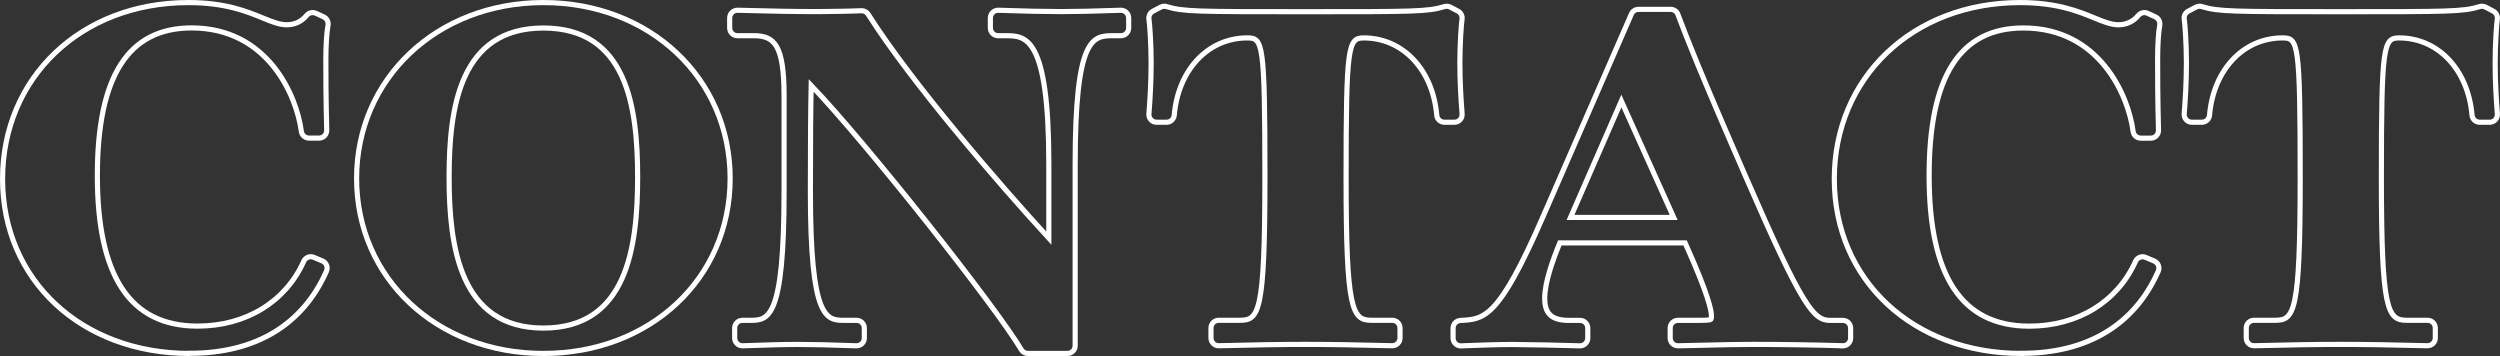
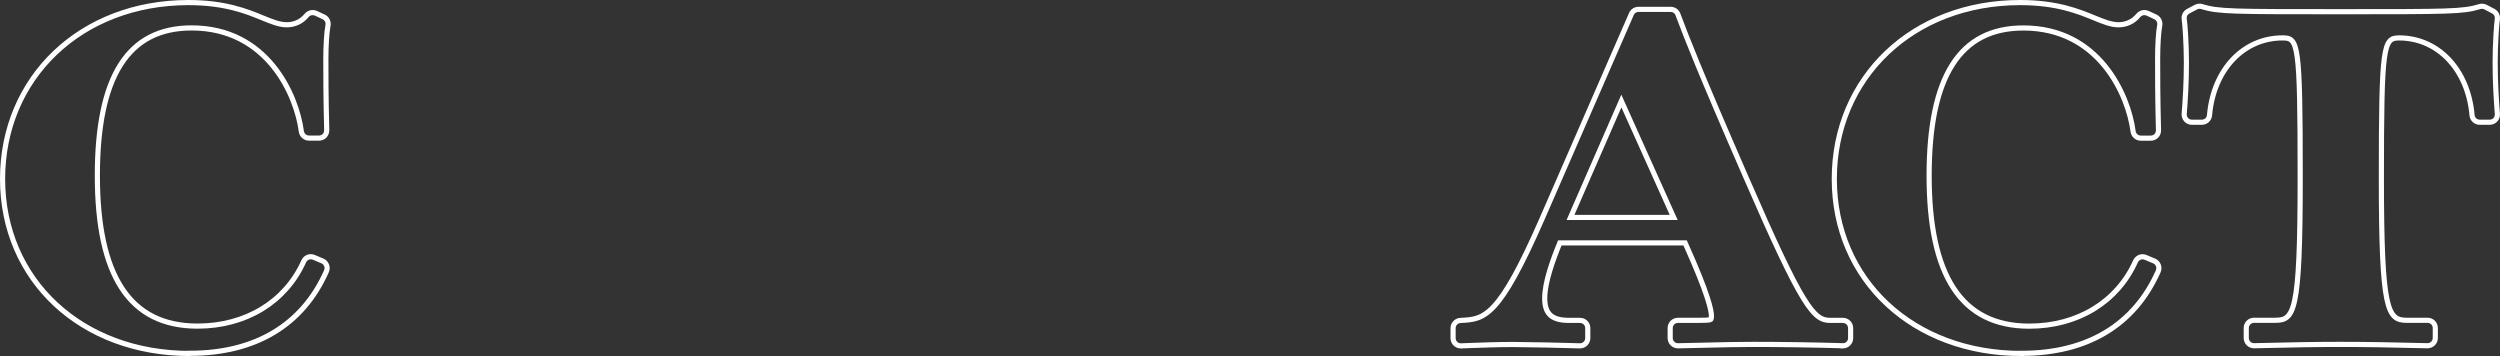
<svg xmlns="http://www.w3.org/2000/svg" id="_レイヤー_2" viewBox="0 0 485.35 69.12">
  <rect x="0" y="0" width="485.35" height="69.12" fill="#333333" stroke="none" />
  <defs>
    <style>.cls-1{fill:none;stroke:#fff;}</style>
  </defs>
  <g id="_レイヤー_2-2">
    <g id="_レイヤー_1-2">
      <path class="cls-1" d="M36.85,68.62C15.79,68.62.5,54.37.5,34.74S15.68.5,36.58.5c7.14,0,11.34,1.72,14.41,2.98,1.81.74,3.25,1.33,4.69,1.33,1.53,0,2.9-.65,3.85-1.82.29-.36.72-.55,1.17-.55.21,0,.43.05.64.14l1.5.7c.62.29.96.96.84,1.63-.26,1.36-.42,3.92-.42,6.67,0,2.9,0,7.28.17,13.69,0,.4-.14.8-.42,1.09s-.67.45-1.08.45h-1.94c-.75,0-1.39-.56-1.49-1.31-.9-6.94-6.52-20.08-21.3-20.08-12.31,0-18.3,9.38-18.3,28.68s6.18,29.21,19.44,29.21c9.39,0,17.1-4.7,20.63-12.58.25-.56.8-.89,1.37-.89.19,0,.39.04.58.12l1.67.7c.37.16.66.45.81.83.15.37.14.79-.02,1.16-4.61,10.43-13.78,15.94-26.54,15.94v.03Z" />
-       <path class="cls-1" d="M105.49,68.62c-20.67,0-36.26-14.6-36.26-33.97S84.82.5,105.49.5s36.26,14.68,36.26,34.15-15.59,33.97-36.26,33.97ZM105.49,5.44c-16.22,0-18.3,15.47-18.3,28.95s2.08,29.3,18.3,29.3,18.3-15.66,18.3-29.3-2.08-28.95-18.3-28.95Z" />
-       <path class="cls-1" d="M199.56,68.62c-.53,0-1.02-.28-1.29-.74-4.8-8.15-30.05-40.09-40.79-51.3-.1,4.4-.15,11-.15,20.62,0,24.99,3.1,24.99,6.68,24.99h2.29c.83,0,1.5.67,1.5,1.5v1.94c0,.41-.17.8-.46,1.08-.28.27-.65.42-1.04.42h-.05c-5.39-.19-8.58-.26-11.39-.26s-5.47.08-10.68.26h-.05c-.39,0-.76-.15-1.04-.42-.29-.28-.46-.67-.46-1.08v-1.94c0-.83.67-1.5,1.5-1.5h1.41c3.59,0,6.68,0,6.68-24.99v-18.57c0-9.95-1.9-11.7-5.89-11.7h-3.17c-.83,0-1.5-.67-1.5-1.5v-1.94c0-.4.16-.79.45-1.07.28-.27.66-.43,1.05-.43h.04c7.01.18,10.92.26,15.54.26,1.59,0,7.33-.09,8.42-.17h.12c.51,0,.99.26,1.27.7,8.46,13.35,25.77,33.34,35.07,43.46v-14.32c0-24.99-4.49-24.99-8.44-24.99h-1.41c-.83,0-1.5-.67-1.5-1.5v-1.94c0-.41.17-.8.46-1.08.28-.27.65-.42,1.04-.42h.05c4.83.17,9.19.26,12.27.26,2.83,0,6.15-.08,11.48-.26h.05c.39,0,.76.15,1.04.42.29.28.46.67.46,1.08v1.94c0,.83-.67,1.5-1.5,1.5h-1.41c-4.01,0-7.48,0-7.48,24.99v35.2c0,.83-.67,1.5-1.5,1.5h-7.67Z" />
-       <path class="cls-1" d="M270.27,67.12c-6.92-.18-12.27-.26-16.86-.26s-9.76.08-16.77.26h-.04c-.39,0-.77-.15-1.05-.43-.29-.28-.45-.67-.45-1.07v-1.94c0-.83.67-1.5,1.5-1.5h4.05c3.74,0,4.92-1.26,4.92-27.63s-.39-27.19-3.43-27.19c-7.59,0-13.41,6.17-14.17,15-.07.78-.71,1.37-1.49,1.37h-1.94c-.42,0-.82-.17-1.1-.48s-.43-.72-.39-1.13c.23-2.94.43-6.19.43-10,0-3.58-.28-7.51-.42-8.38-.11-.64.21-1.27.78-1.57l1.5-.79c.22-.12.46-.17.7-.17.15,0,.3.02.44.07,3.22.99,5.92.99,26.93.99s23.8,0,27.01-.99c.14-.04.29-.07.44-.07.24,0,.48.06.7.17l1.5.79c.57.3.88.94.78,1.57-.14.86-.42,4.8-.42,8.38,0,3.82.21,7.06.43,10,.03.42-.11.83-.39,1.13-.28.31-.68.48-1.1.48h-1.94c-.78,0-1.43-.6-1.49-1.37-.76-8.83-6.58-15-14.17-15-3.04,0-3.43,1.51-3.43,27.19s1.18,27.63,4.92,27.63h4.05c.83,0,1.5.67,1.5,1.5v1.94c0,.4-.16.79-.45,1.07-.28.27-.66.43-1.05.43h-.04.01Z" />
      <path class="cls-1" d="M357.74,67.12c-5.77-.17-12.26-.26-17.38-.26-3.02,0-6,.07-9.14.15-1.76.04-3.57.09-5.44.12h-.03c-.39,0-.77-.15-1.05-.43-.29-.28-.45-.67-.45-1.07v-1.94c0-.83.67-1.5,1.5-1.5h4.05c.85,0,2.12,0,2.36-.2h0s.1-.15.1-.67c0-1.03-.63-4.18-4.88-13.64l-.23-.52h-24.33c-1.36,3.31-2.93,7.66-2.93,10.73s1.38,4.31,4.75,4.31h2.11c.83,0,1.5.67,1.5,1.5v1.94c0,.41-.17.8-.46,1.08-.28.27-.65.42-1.04.42h-.05c-2.58-.09-10.55-.26-13.06-.26-2.96,0-6.31.13-8.76.22,0,0-1.26.05-1.28.05-.39,0-.76-.15-1.04-.42-.29-.28-.46-.67-.46-1.08v-1.94c0-.8.63-1.46,1.43-1.5,4.62-.23,7.4-.36,15.95-19.96l17.24-39.53c.24-.55.78-.9,1.38-.9h6.25c.62,0,1.18.38,1.4.97l.14.38c1.66,4.37,3.72,9.8,13.03,31.15,11.11,25.59,13.22,27.88,16.4,27.88h2.46c.83,0,1.5.67,1.5,1.5v1.94c0,.41-.16.79-.46,1.08-.28.27-.66.42-1.04.42h-.04v-.02ZM324.93,42.21l-10.16-22.6-9.87,22.6h20.03Z" />
      <path class="cls-1" d="M392.46,68.62c-21.06,0-36.35-14.25-36.35-33.88S371.28.5,392.19.5c7.14,0,11.34,1.72,14.41,2.98,1.81.74,3.25,1.33,4.69,1.33,1.53,0,2.9-.65,3.85-1.82.29-.36.72-.55,1.17-.55.21,0,.43.05.64.14l1.5.7c.62.29.96.96.84,1.63-.26,1.36-.41,3.92-.41,6.68,0,2.9,0,7.28.17,13.69.01.4-.14.8-.42,1.09s-.67.45-1.08.45h-1.94c-.75,0-1.39-.56-1.49-1.31-.9-6.94-6.52-20.08-21.3-20.08-12.31,0-18.3,9.38-18.3,28.68s6.18,29.21,19.44,29.21c9.39,0,17.1-4.7,20.63-12.58.25-.56.8-.89,1.37-.89.19,0,.39.04.58.12l1.67.7c.37.16.66.45.81.83.15.37.14.79-.02,1.16-4.61,10.43-13.78,15.94-26.54,15.94v.02Z" />
      <path class="cls-1" d="M471.26,67.12c-6.92-.18-12.27-.26-16.86-.26s-9.76.08-16.77.26h-.04c-.39,0-.77-.15-1.05-.43-.29-.28-.45-.67-.45-1.07v-1.94c0-.83.67-1.5,1.5-1.5h4.05c3.74,0,4.92-1.26,4.92-27.63s-.39-27.19-3.43-27.19c-7.59,0-13.41,6.17-14.17,15-.07.78-.71,1.37-1.49,1.37h-1.94c-.42,0-.82-.17-1.1-.48s-.43-.72-.39-1.13c.23-2.94.43-6.19.43-10,0-3.58-.28-7.51-.42-8.38-.11-.64.21-1.27.78-1.57l1.5-.79c.22-.12.46-.17.7-.17.15,0,.3.02.44.07,3.22.99,5.92.99,26.93.99s23.8,0,27.01-.99c.14-.04.29-.07.44-.07.24,0,.48.06.7.17l1.5.79c.57.3.88.94.78,1.57-.14.86-.42,4.8-.42,8.38,0,3.82.21,7.06.43,10,.03.42-.11.83-.39,1.13-.28.31-.68.48-1.1.48h-1.94c-.78,0-1.43-.6-1.49-1.37-.76-8.83-6.58-15-14.17-15-3.04,0-3.43,1.51-3.43,27.19s1.18,27.63,4.92,27.63h4.05c.83,0,1.5.67,1.5,1.5v1.94c0,.4-.16.79-.45,1.07-.28.27-.66.43-1.05.43h-.04.01Z" />
    </g>
  </g>
</svg>